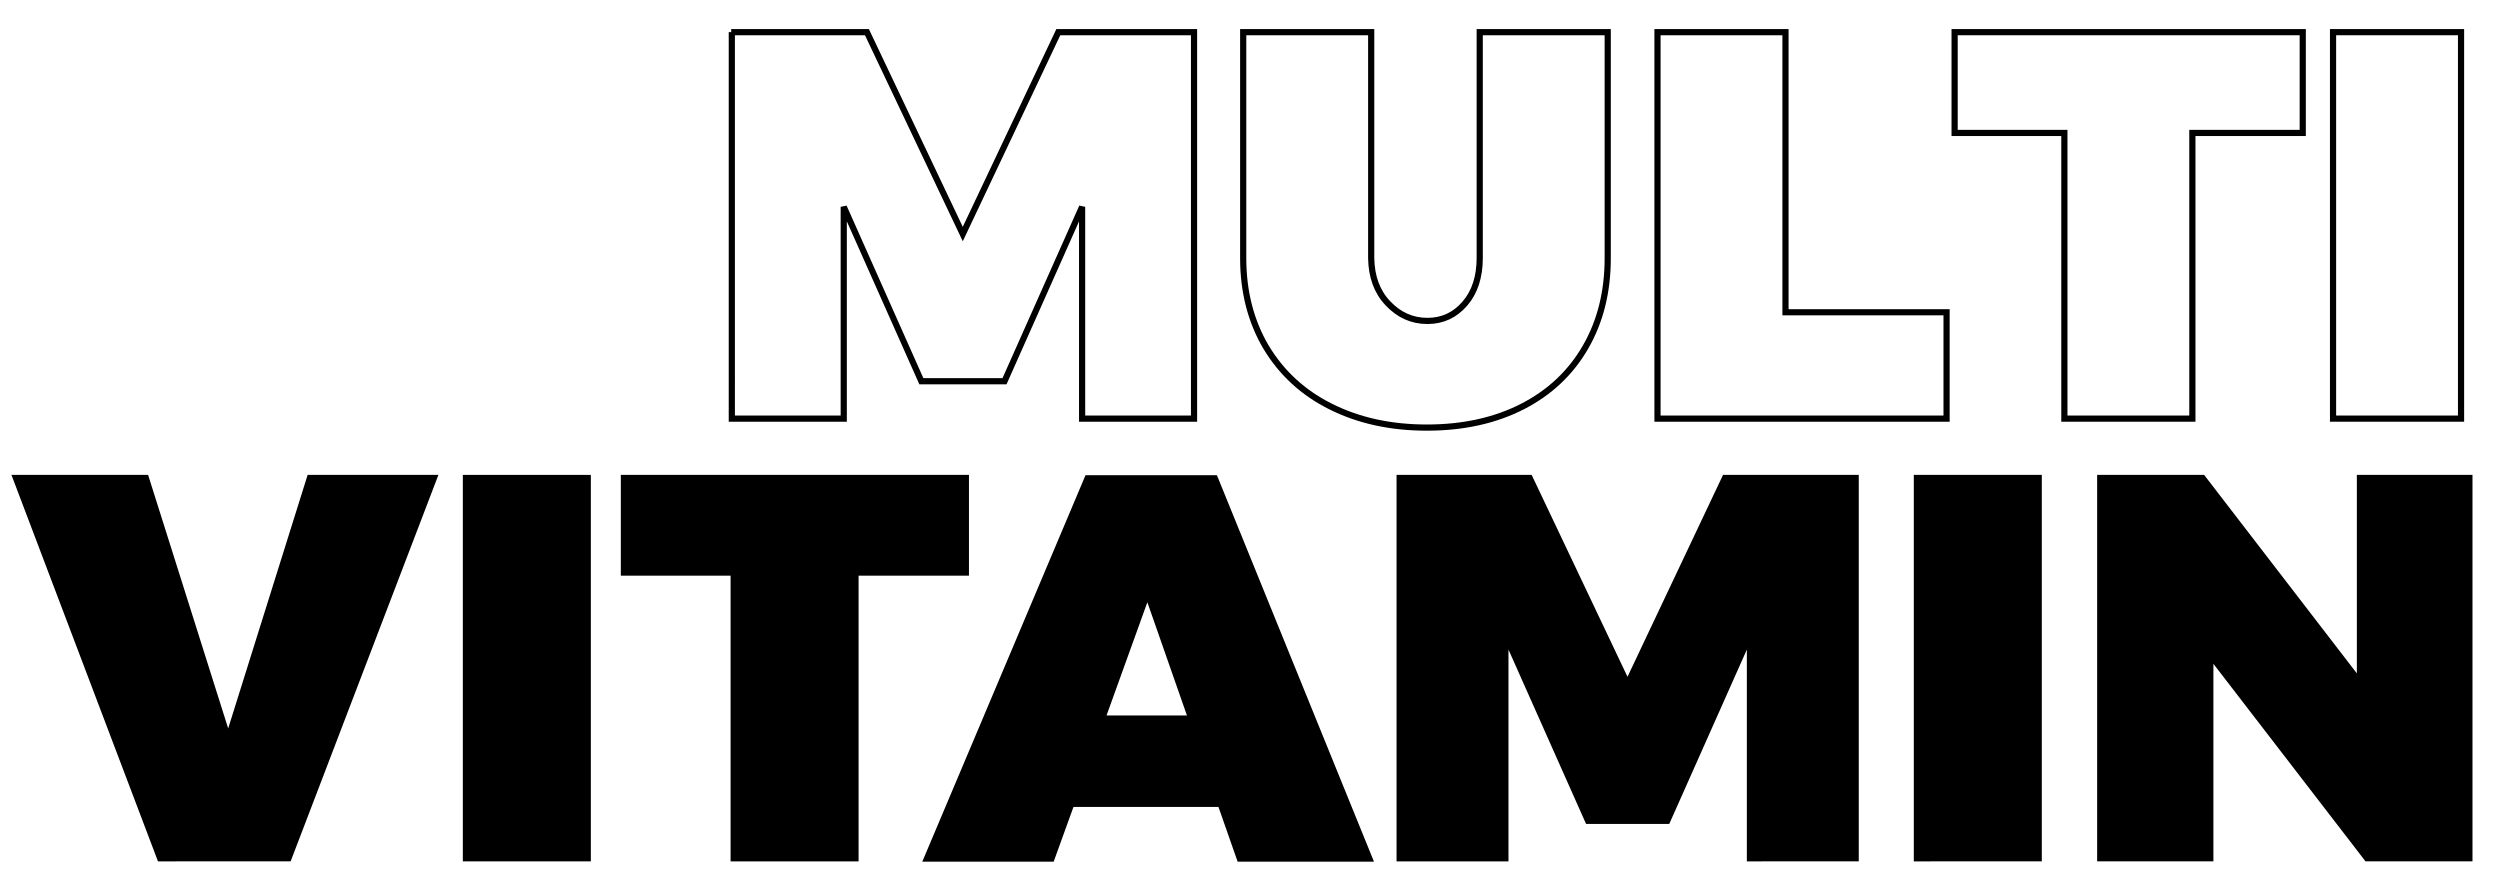
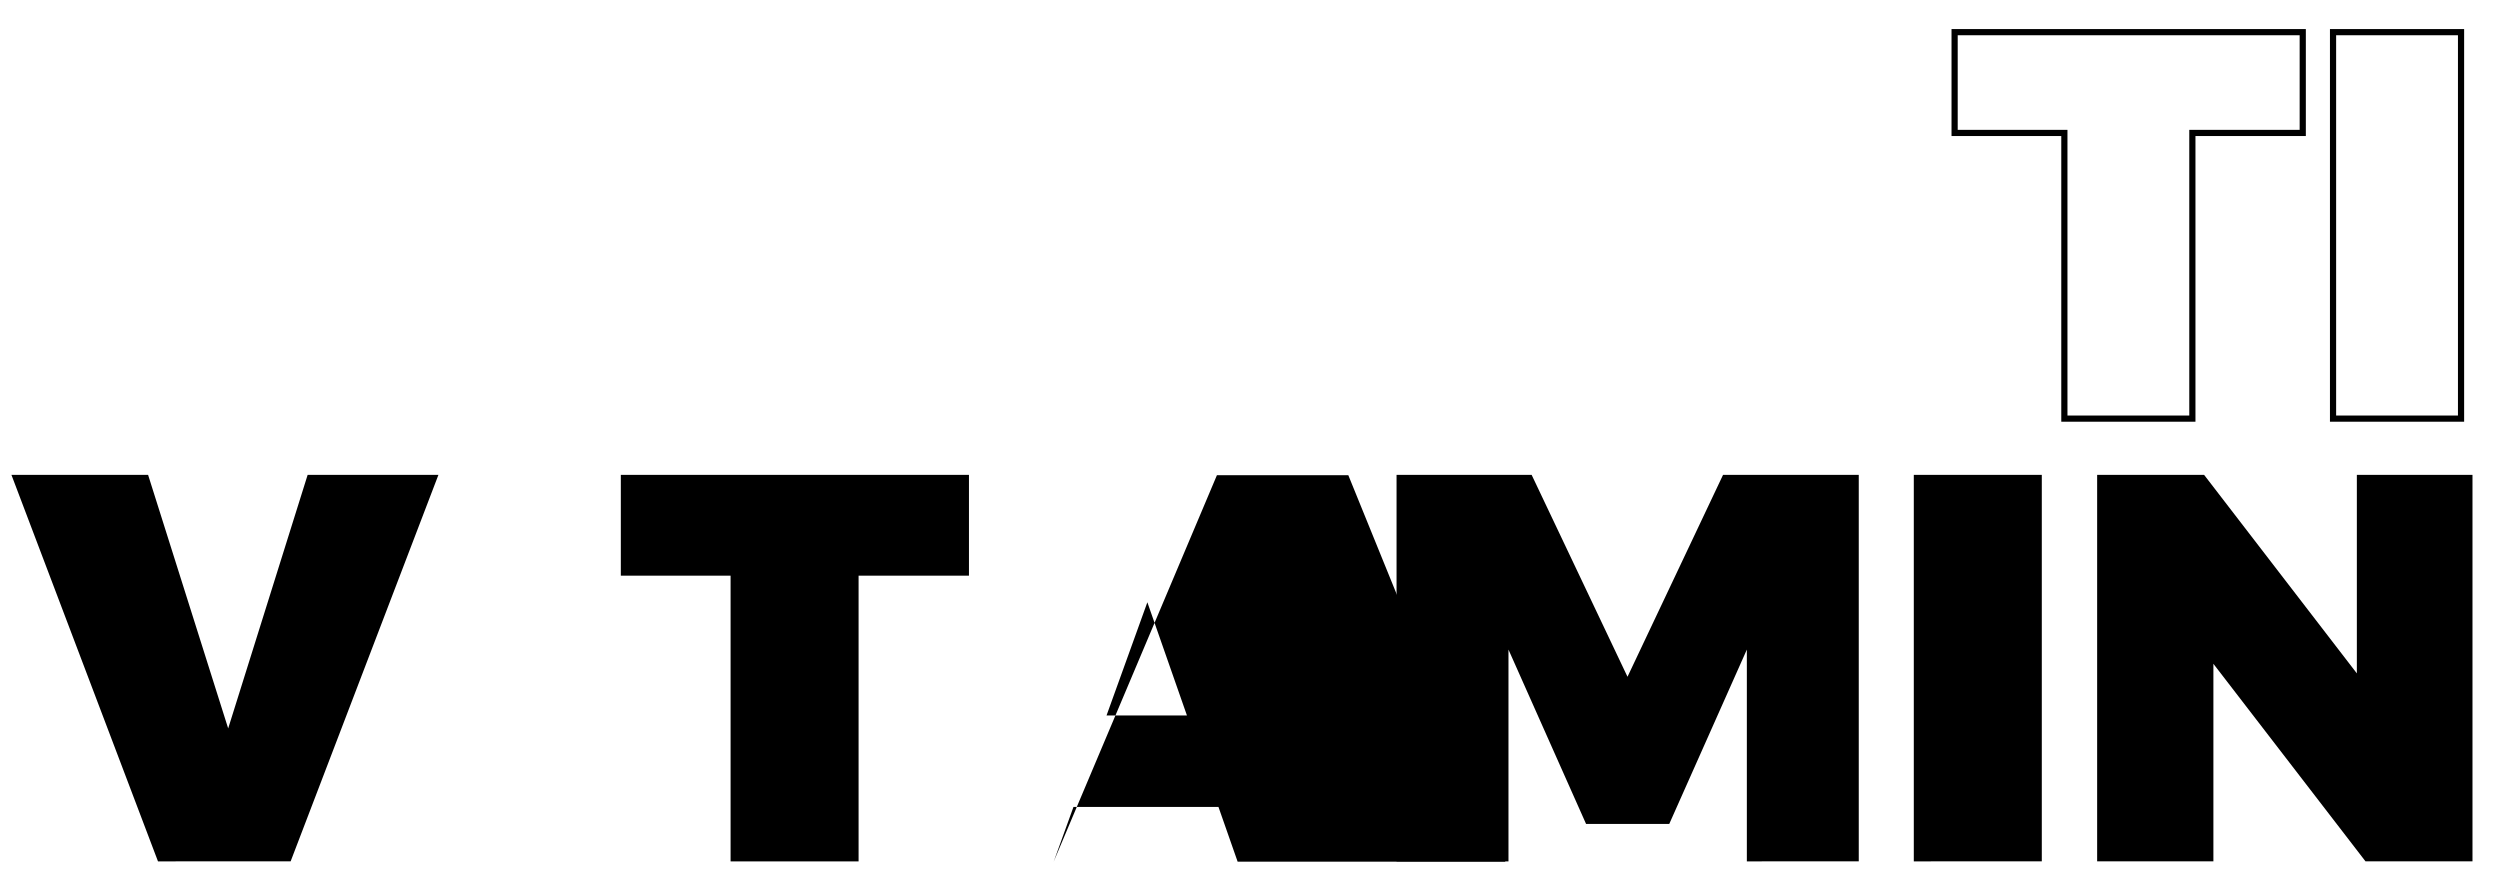
<svg xmlns="http://www.w3.org/2000/svg" version="1.1" id="Layer_1" x="0px" y="0px" viewBox="0 0 808.6 285.5" style="enable-background:new 0 0 808.6 285.5;" xml:space="preserve">
  <style type="text/css">
	.st0{fill:none;stroke:#000000;stroke-width:2;}
</style>
  <g>
-     <path class="st0" d="M236.5,10.4h43.9l31,65.3l30.9-65.3h43.9v125h-36.2V66.9l-25.1,56.4h-26.9l-25.1-56.4v68.5h-36.2V10.4z" />
-     <path class="st0" d="M448.9,98.1c3.6,3.8,7.8,5.7,12.8,5.7c4.9,0,8.9-1.9,12.1-5.6c3.2-3.7,4.8-8.7,4.8-14.7V10.4h41.4v73.1   c0,10.9-2.4,20.5-7.2,28.8c-4.8,8.3-11.6,14.7-20.4,19.2c-8.8,4.5-19.1,6.8-30.9,6.8c-11.8,0-22.1-2.3-31.1-6.8   c-9-4.5-15.9-10.9-20.9-19.2c-4.9-8.3-7.4-17.9-7.4-28.8V10.4h41.4v73.1C443.6,89.4,445.3,94.3,448.9,98.1z" />
-     <path class="st0" d="M536.1,10.4h41.4V101h52.1v34.4h-93.5V10.4z" />
    <path class="st0" d="M632.3,10.4h112.5V43h-35.7v92.4h-41.4V43h-35.5V10.4z" />
    <path class="st0" d="M754.6,10.4H796v125h-41.4V10.4z" />
  </g>
  <g>
    <path d="M3.7,153.6h44.2l25.9,82l25.7-82h42.3l-47.8,125H51.1L3.7,153.6z" />
-     <path d="M149.7,153.6h41.4v125h-41.4V153.6z" />
    <path d="M200.9,153.6h112.5v32.6h-35.7v92.4h-41.4v-92.4h-35.5V153.6z" />
-     <path d="M400.3,278.7l-6.2-17.7h-46.9l-6.4,17.7h-42.5l52.8-125h42.5l50.8,125H400.3z M357.9,231.4h26l-12.8-36.6L357.9,231.4z" />
+     <path d="M400.3,278.7l-6.2-17.7h-46.9l-6.4,17.7l52.8-125h42.5l50.8,125H400.3z M357.9,231.4h26l-12.8-36.6L357.9,231.4z" />
    <path d="M451.5,153.6h43.9l31,65.3l30.9-65.3h43.9v125H565v-68.5l-25.1,56.4h-26.9l-25.1-56.4v68.5h-36.2V153.6z" />
    <path d="M619,153.6h41.4v125H619V153.6z" />
    <path d="M762.2,153.6h37.5v125h-34.6l-49.2-63.9v63.9h-37.6v-125h34.6l49.4,64.2V153.6z" />
  </g>
  <g>
</g>
  <g>
</g>
  <g>
</g>
  <g>
</g>
  <g>
</g>
  <g>
</g>
</svg>